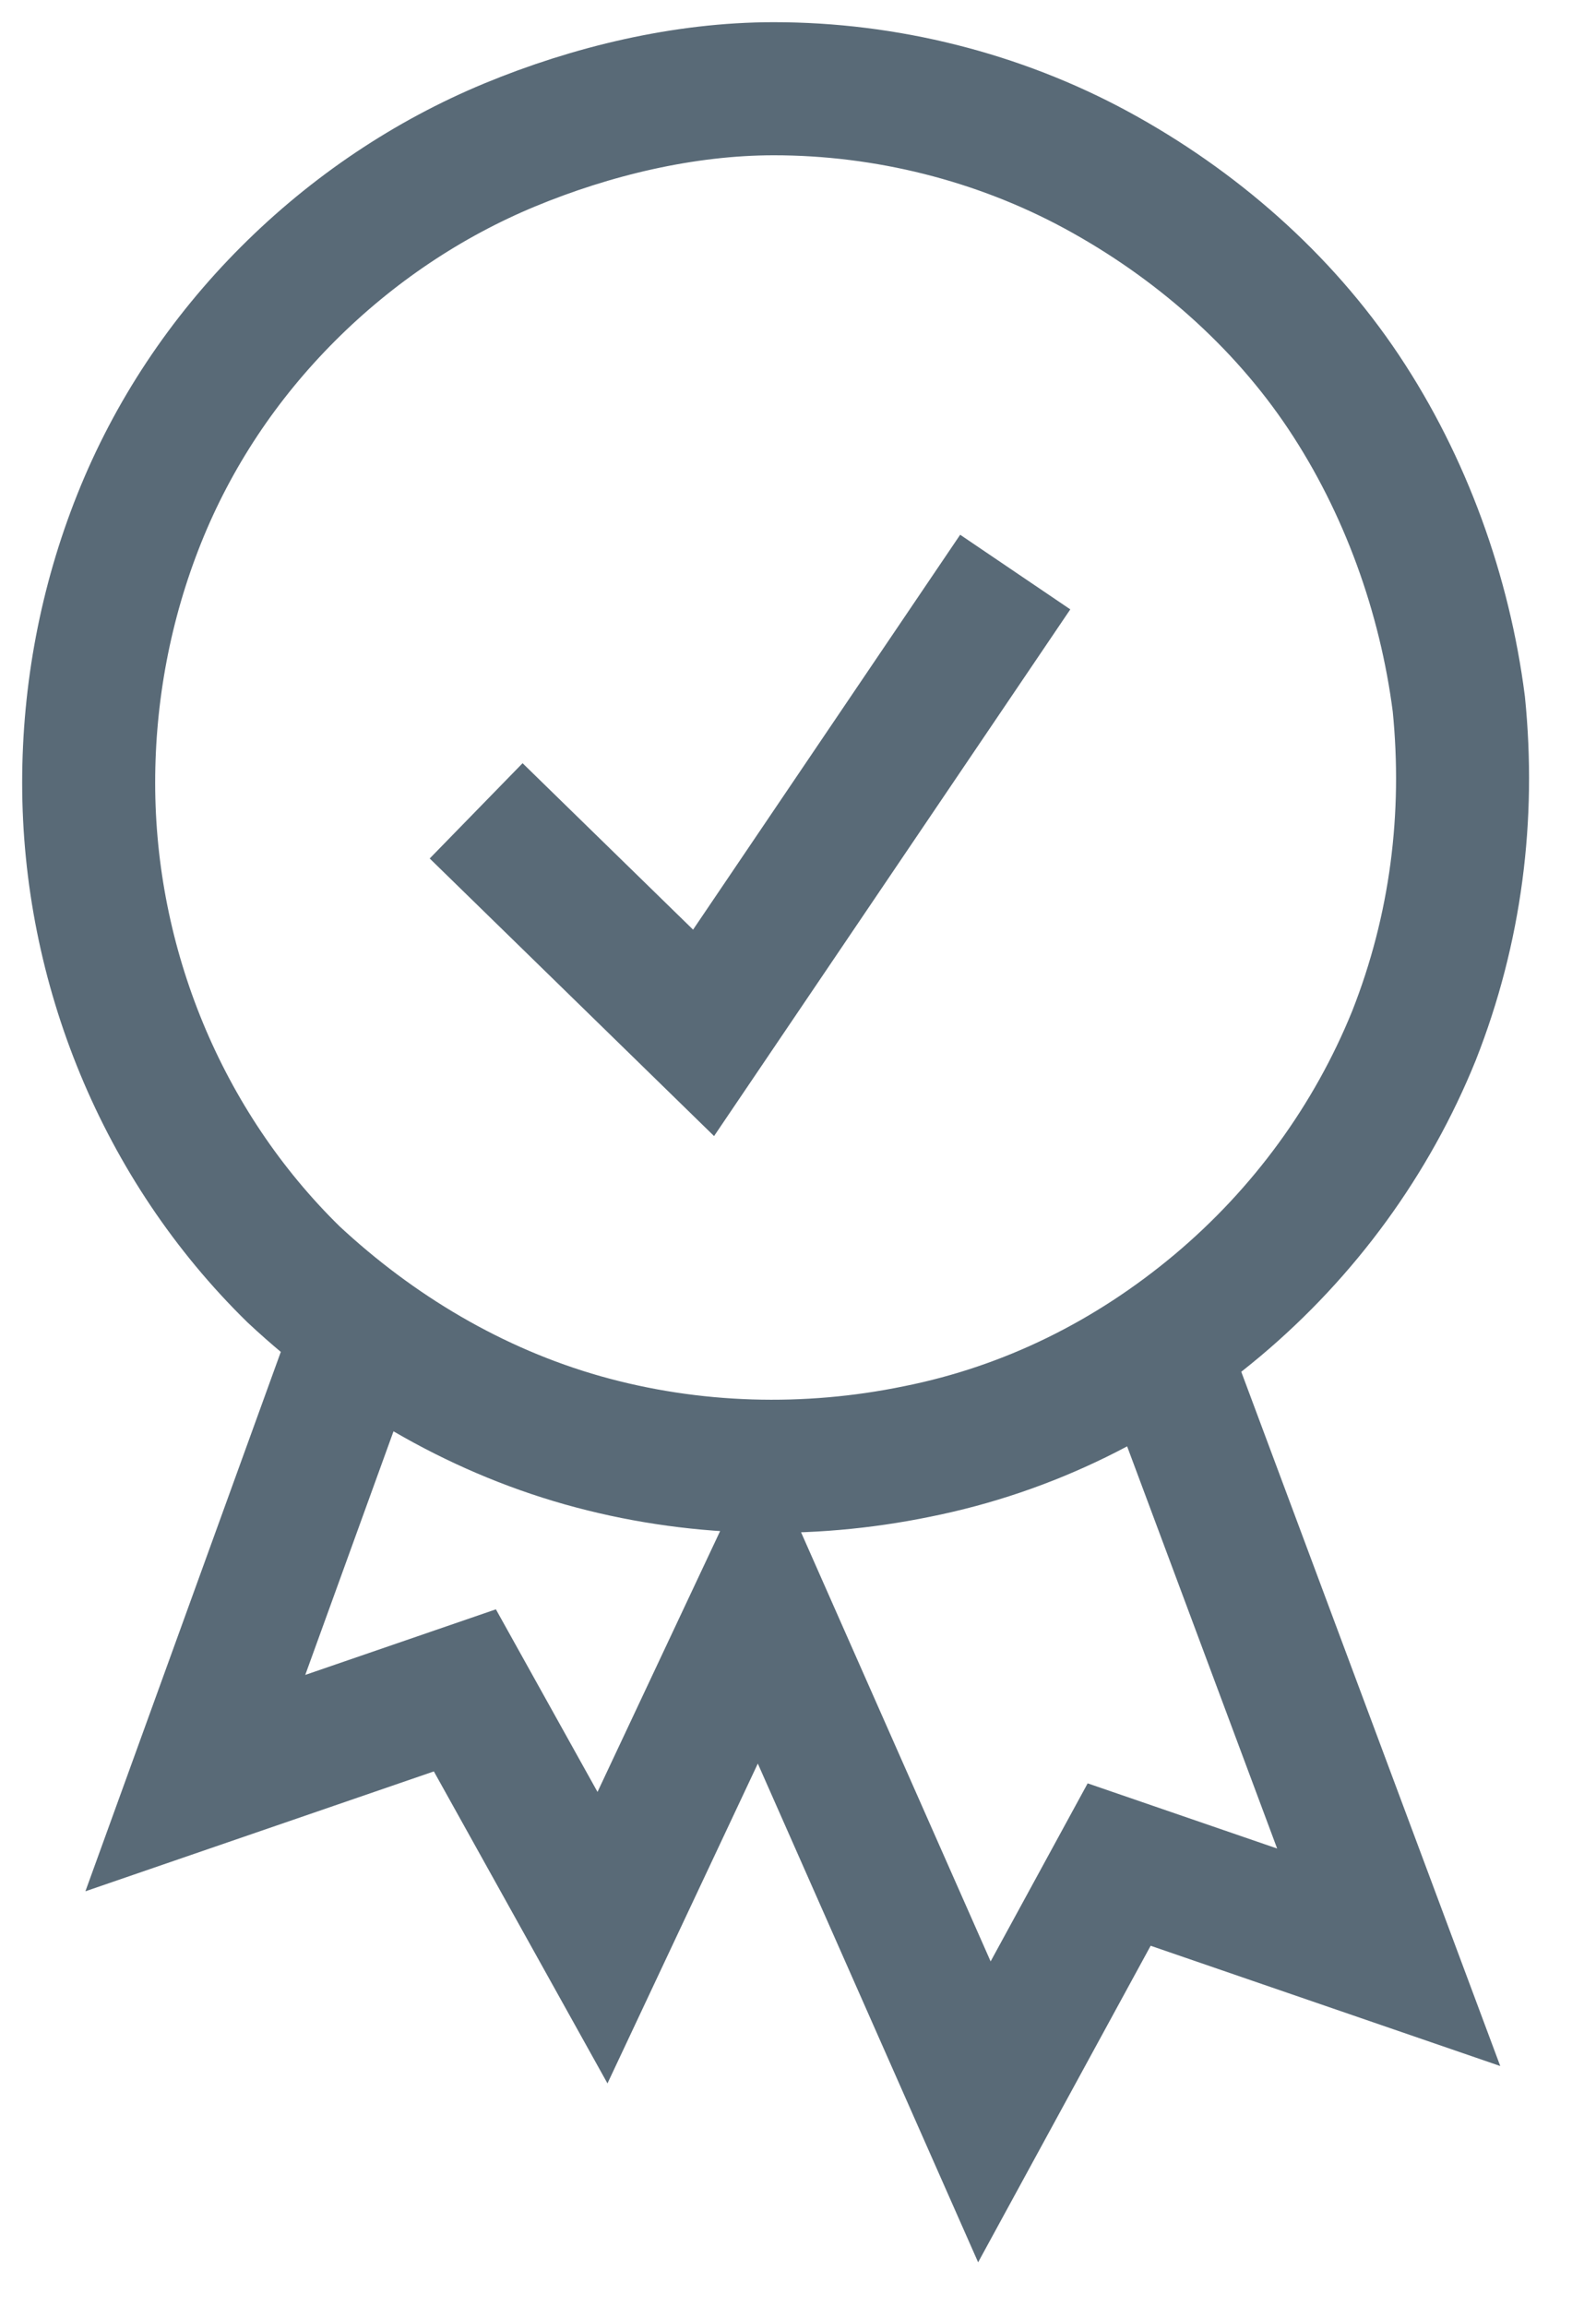
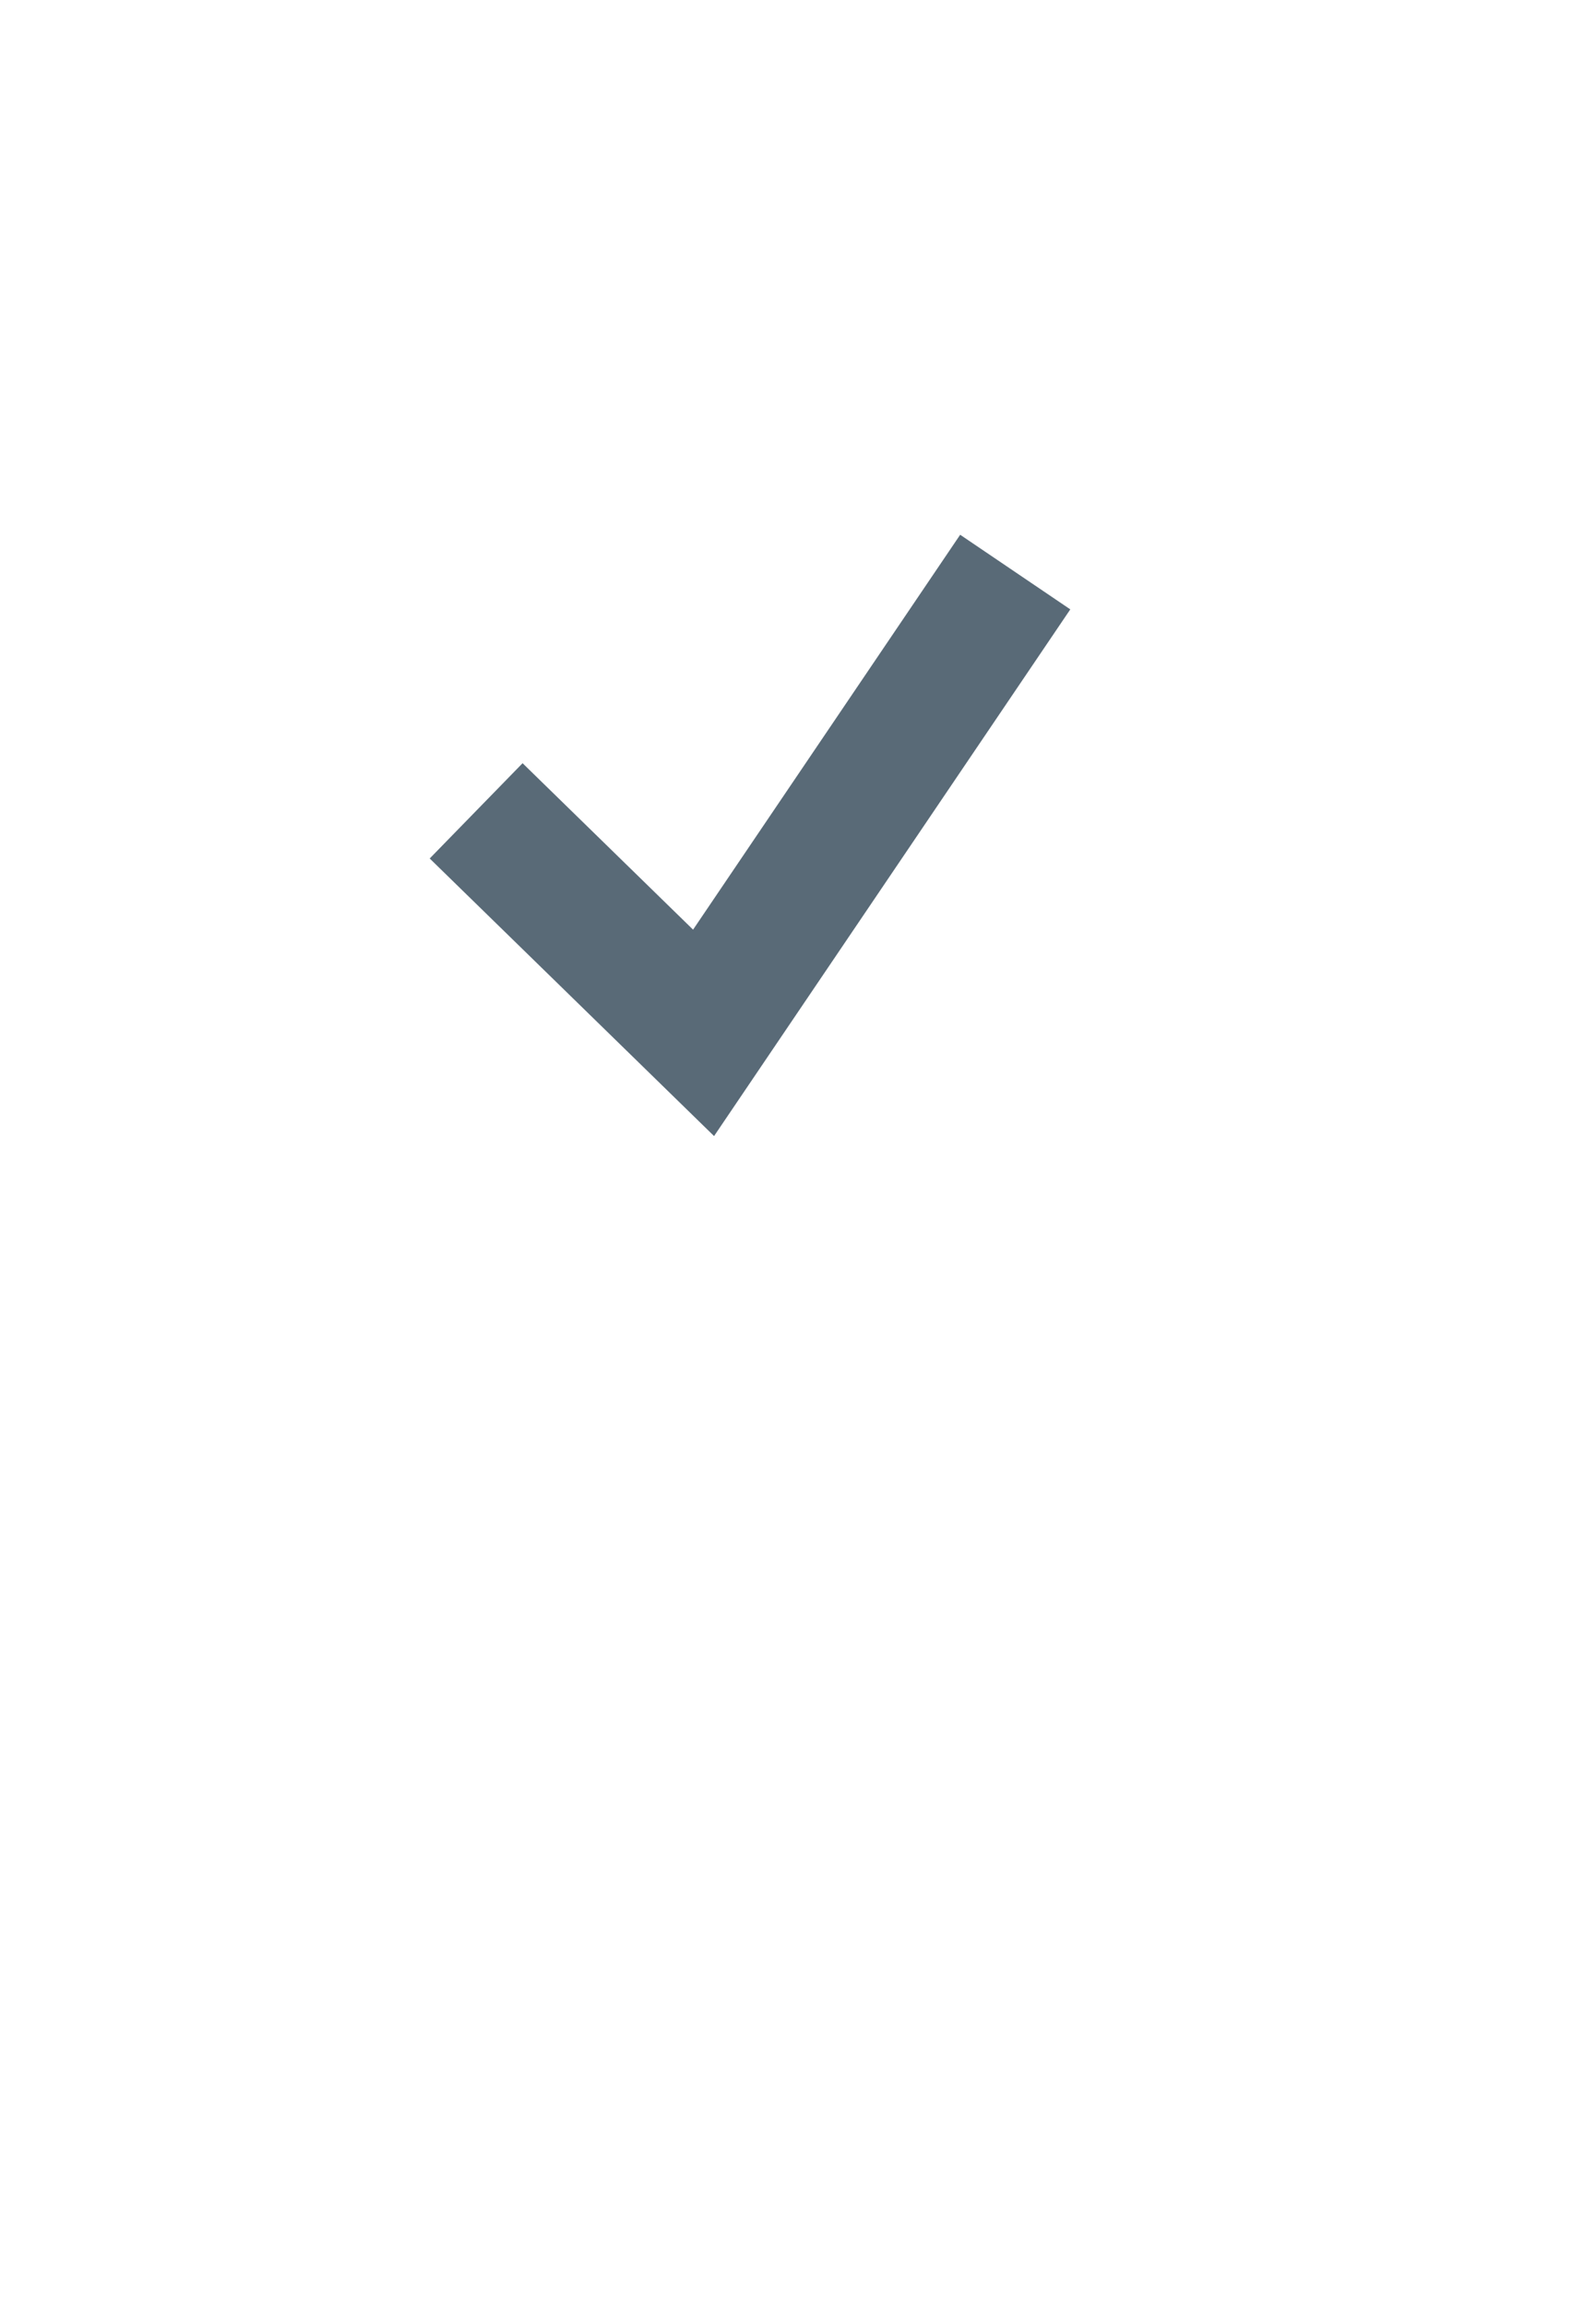
<svg xmlns="http://www.w3.org/2000/svg" width="18" height="26" viewBox="0 0 18 26" fill="none">
-   <path d="M13.097 15.187L15.662 22.058L12.622 21.013L11.102 23.8L8.568 18.068L6.795 21.837L5.243 19.05L2.203 20.095L4.04 15.028M8.727 1C9.993 1 11.26 1.317 12.368 1.918C13.477 2.52 14.458 3.375 15.155 4.42C15.852 5.465 16.295 6.7 16.453 7.935C16.58 9.202 16.422 10.468 15.947 11.672C15.472 12.843 14.712 13.888 13.73 14.712C12.748 15.535 11.608 16.105 10.342 16.358C9.107 16.612 7.808 16.58 6.573 16.232C5.338 15.883 4.23 15.218 3.312 14.363C1.823 12.907 1 10.88 1 8.822C1 7.808 1.19 6.795 1.57 5.845C1.95 4.895 2.52 4.04 3.248 3.312C3.977 2.583 4.832 2.013 5.75 1.633C6.668 1.253 7.713 1 8.727 1Z" stroke="#596A77" stroke-width="1.5" stroke-miterlimit="10" />
  <path d="M11.45 6.447L7.935 11.64L5.37 9.138" stroke="#596A77" stroke-width="1.5" stroke-miterlimit="10" />
</svg>